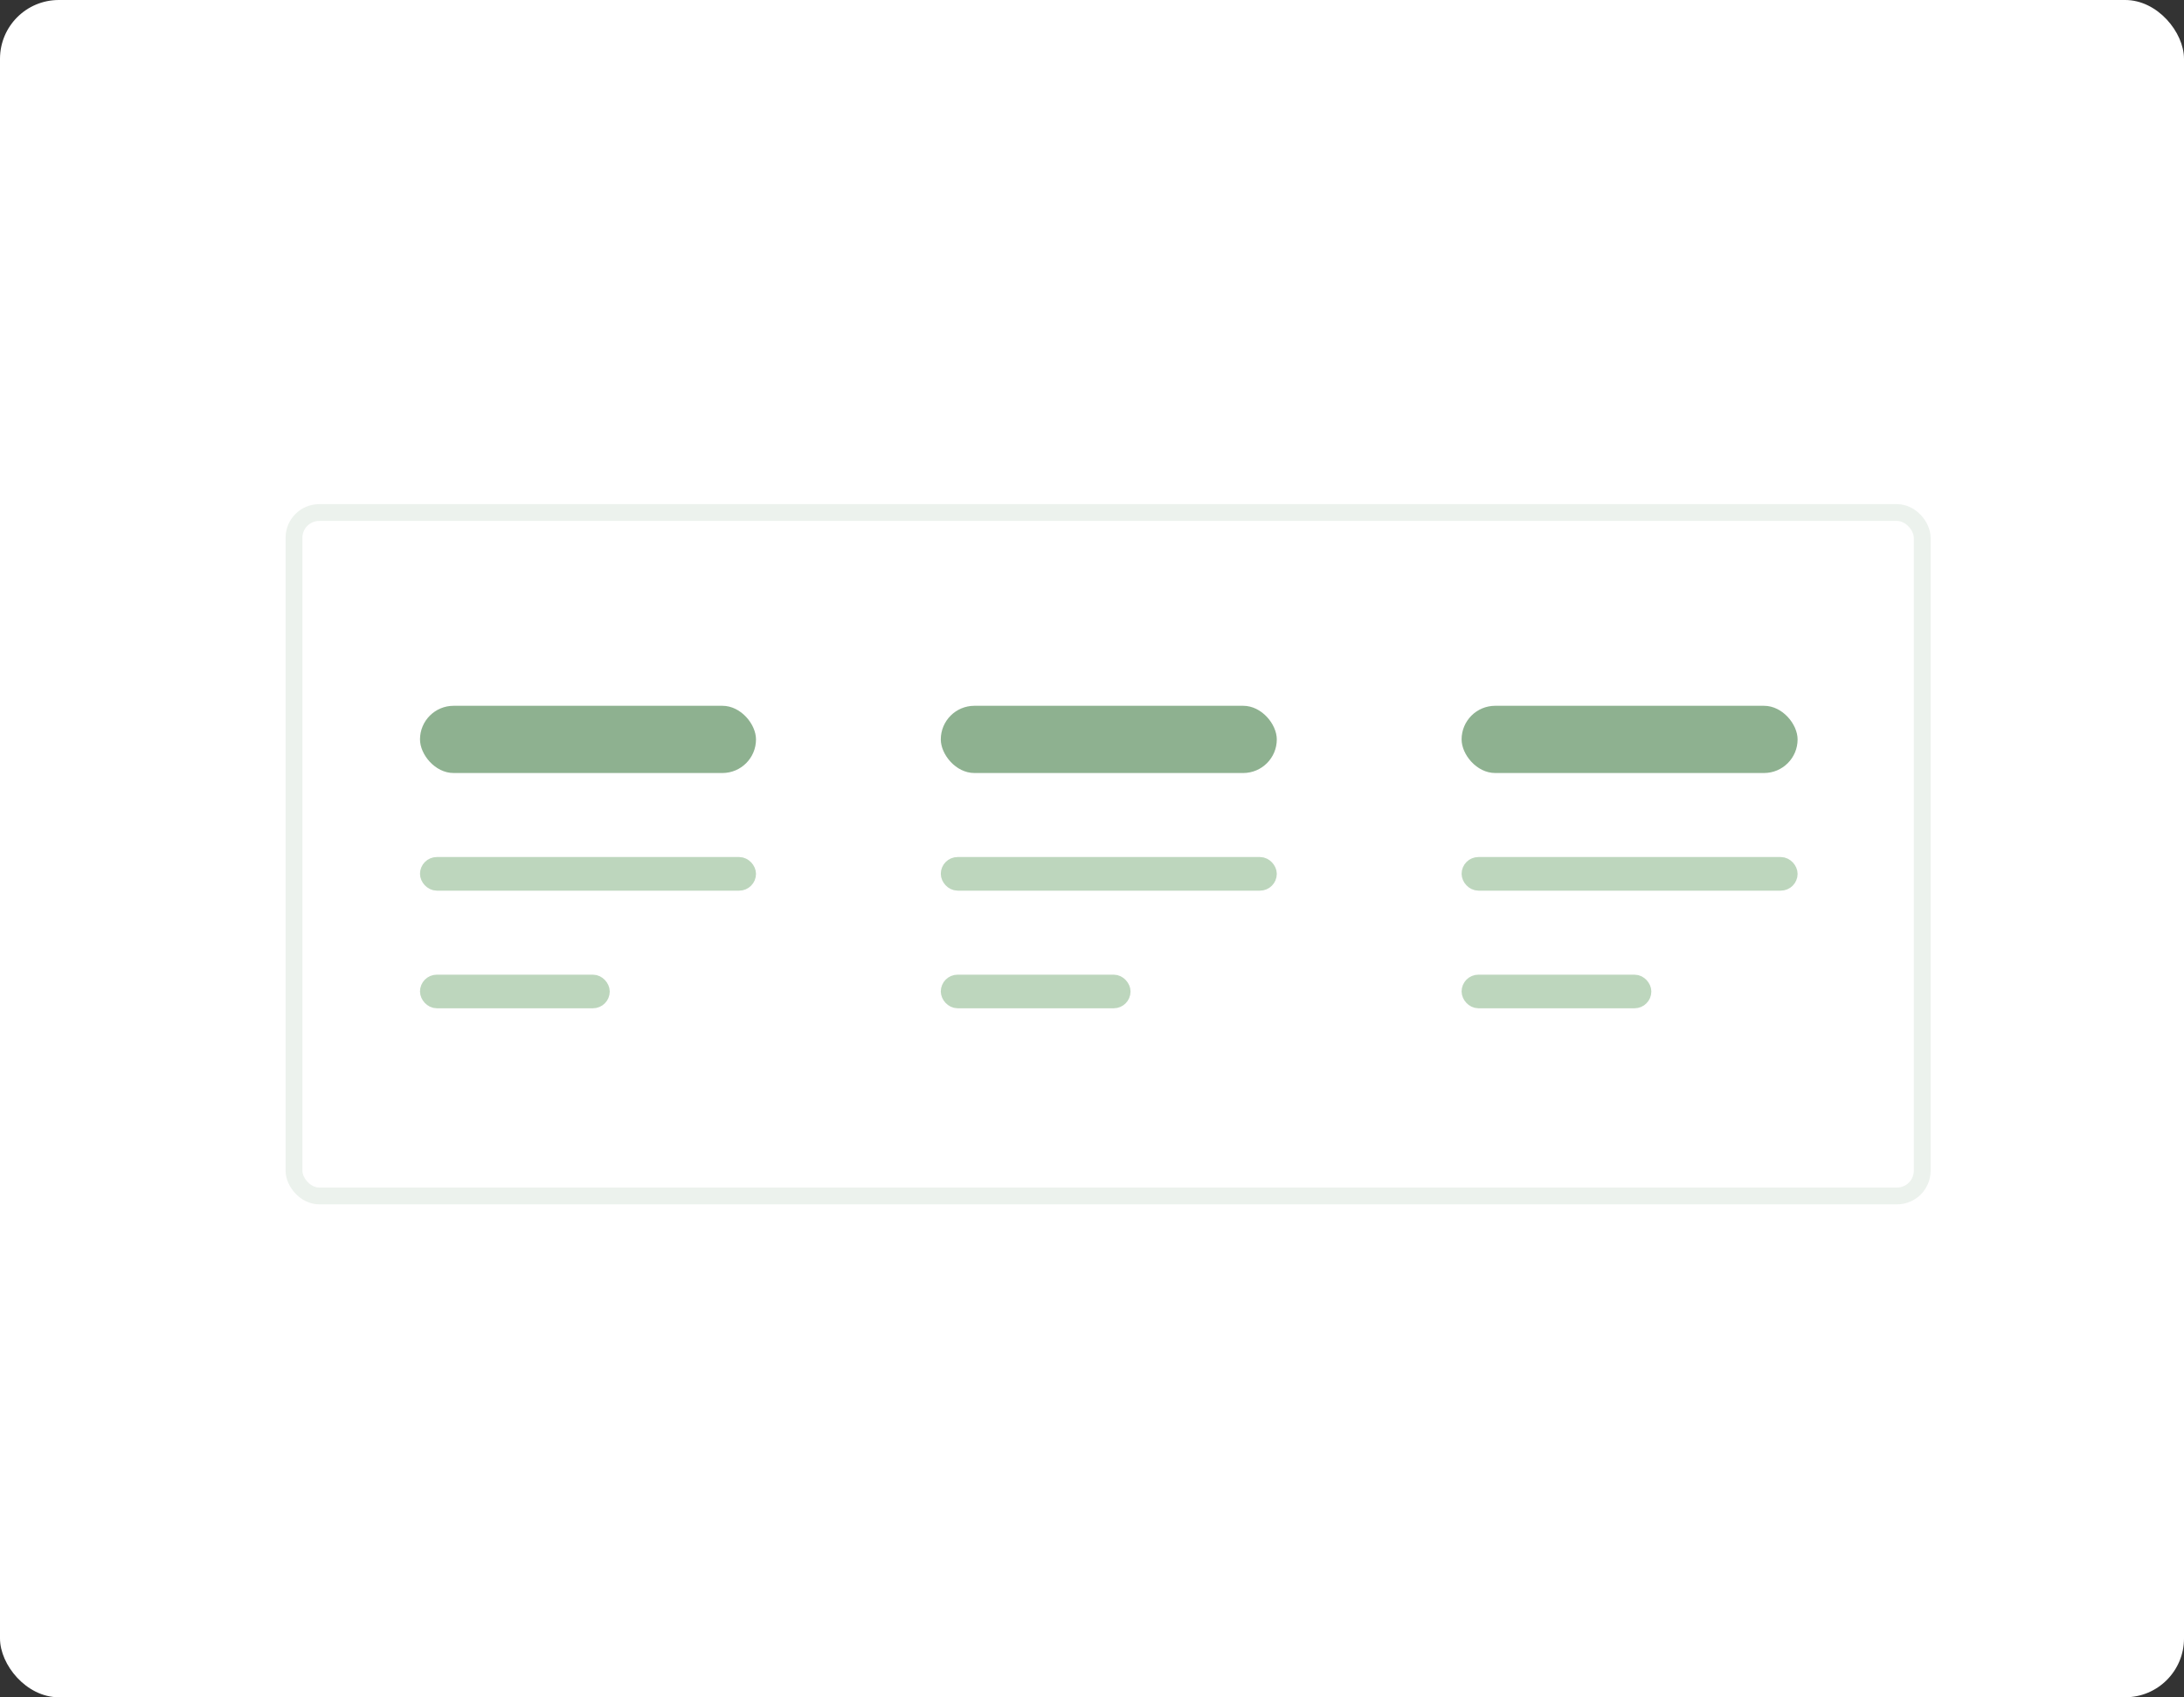
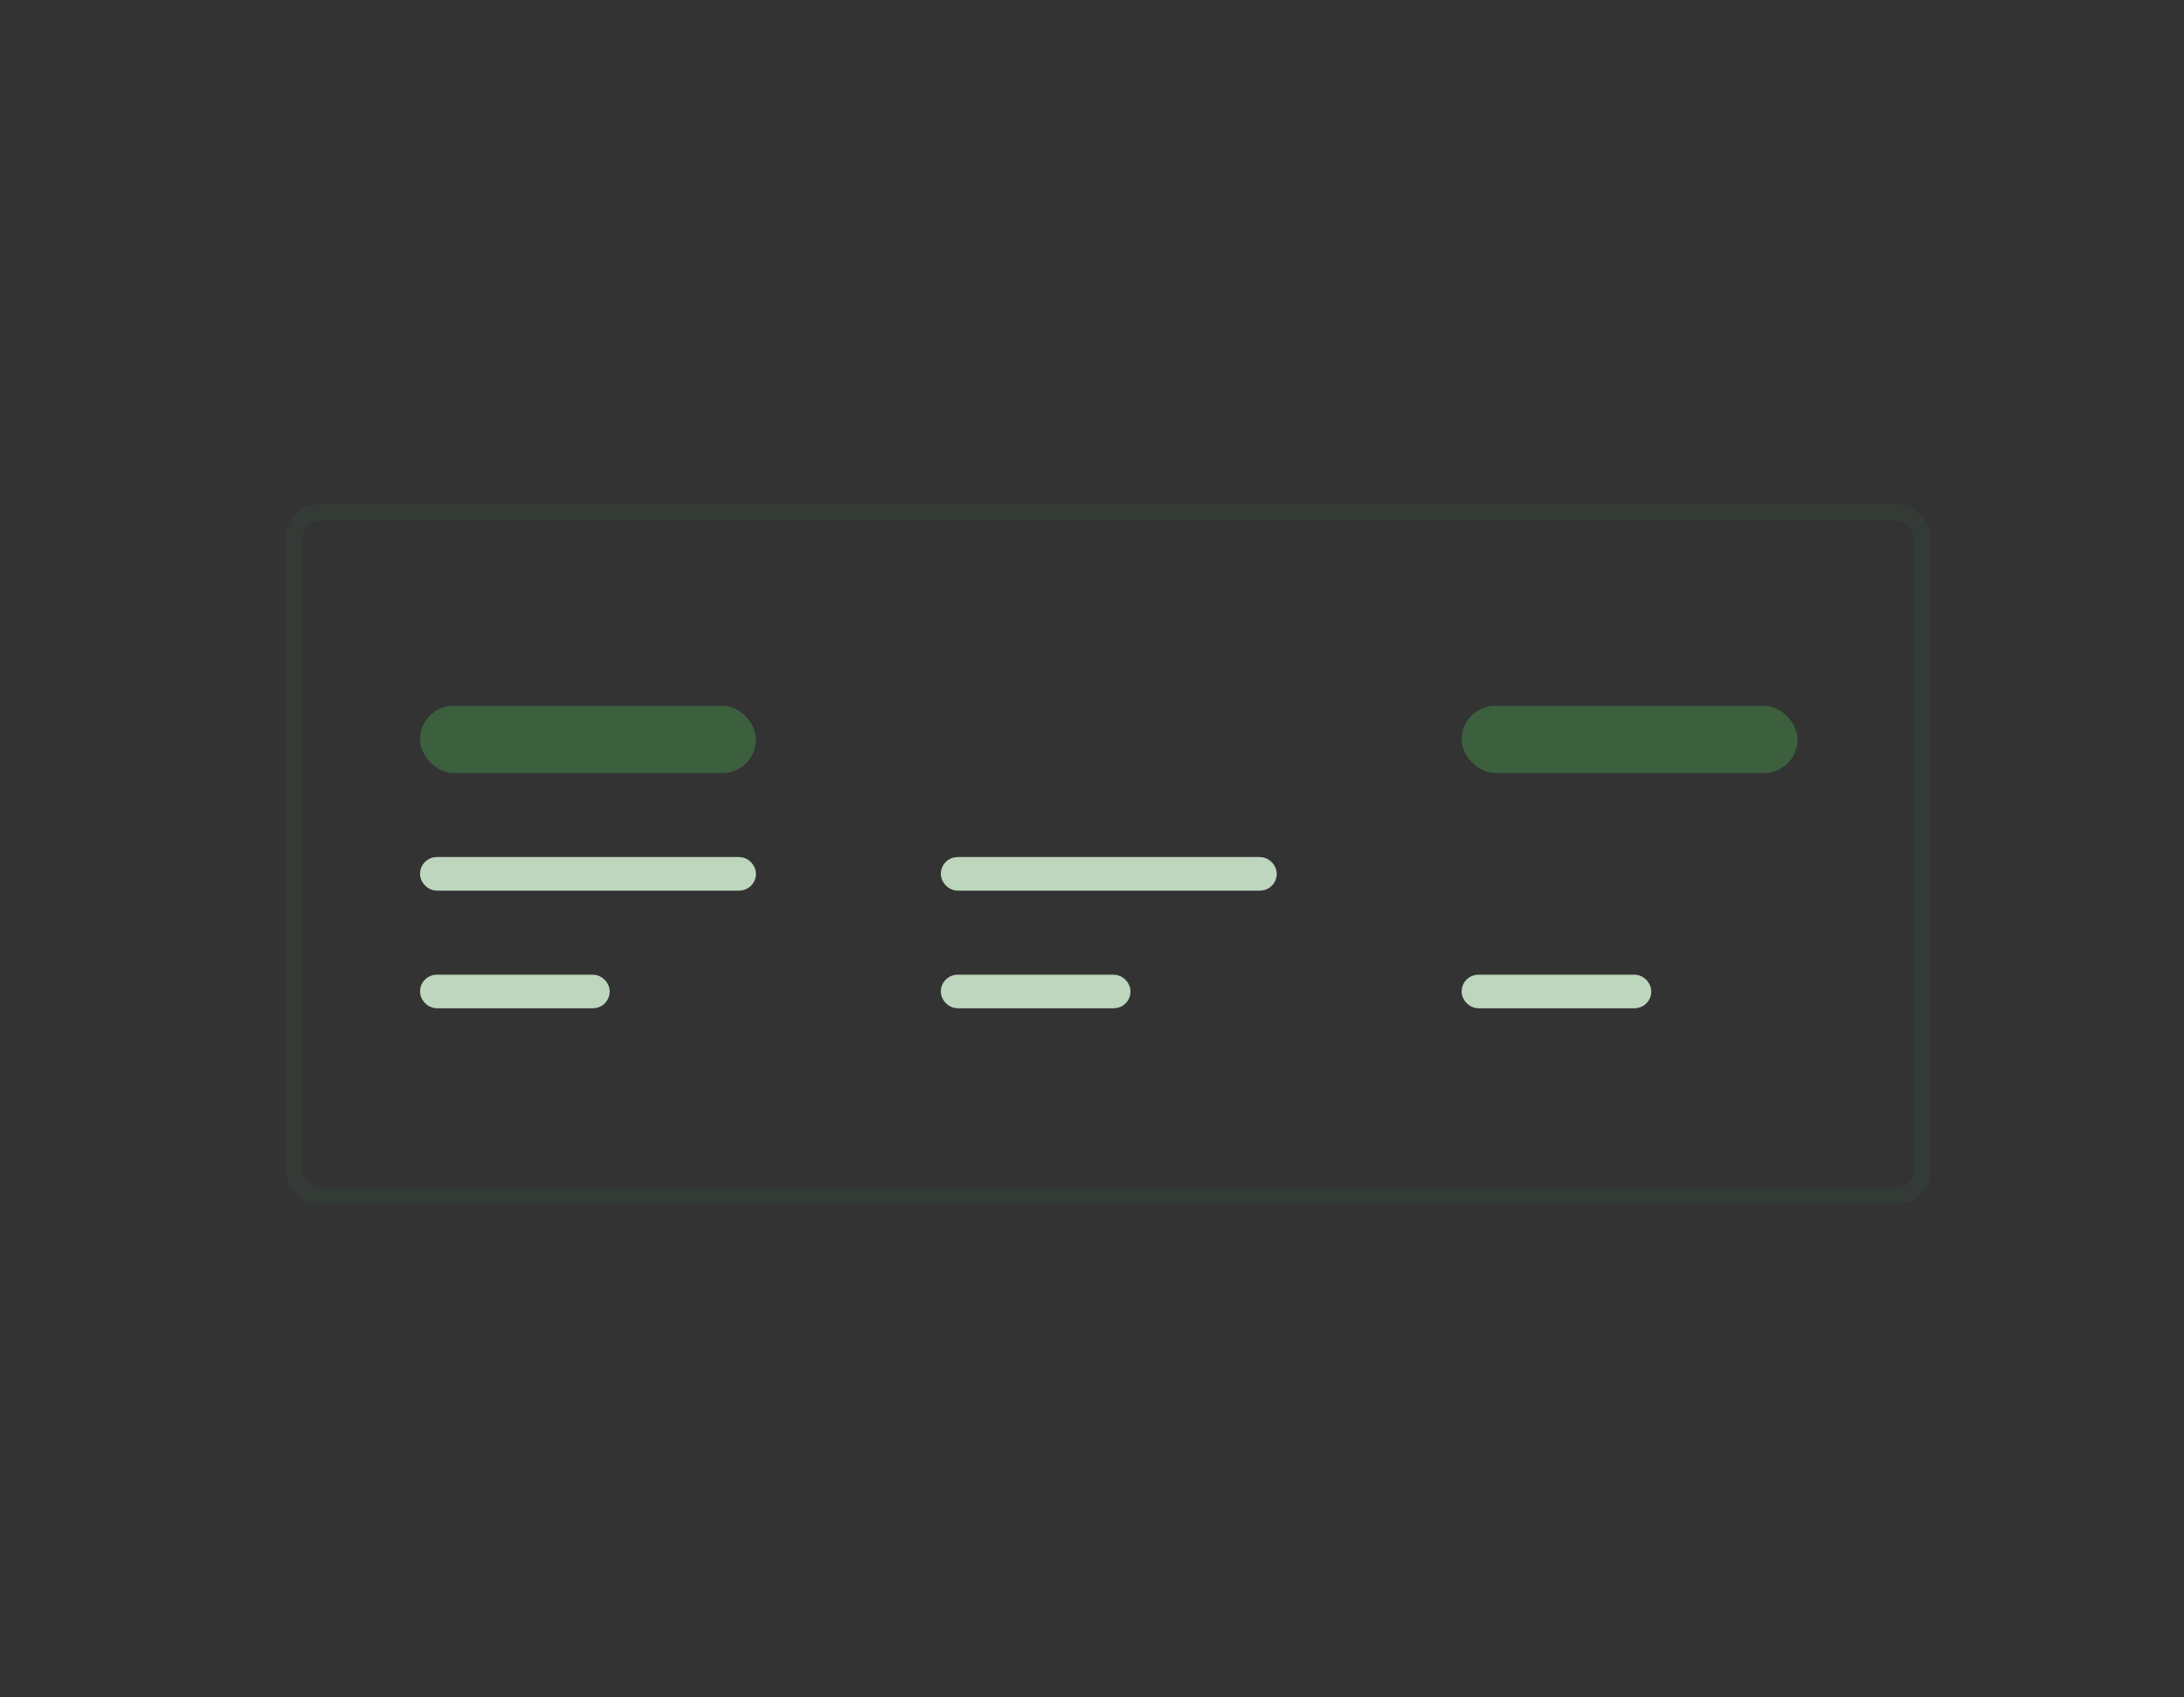
<svg xmlns="http://www.w3.org/2000/svg" width="130" height="101" viewBox="0 0 130 101" fill="none">
  <rect x="0" y="0" width="130" height="101" fill="#333333" stroke="none" />
-   <rect width="130" height="101" rx="3.5" fill="white" />
  <rect x="17.5" y="30.5" width="96.917" height="40.667" rx="1.5" stroke="#437E47" stroke-opacity="0.1" />
  <rect x="25.5" y="51.5" width="19" height="1" rx="0.5" stroke="#BDD6BD" />
  <rect x="25" y="42" width="20" height="4" rx="2" fill="#437E47" fill-opacity="0.6" />
  <rect x="25.5" y="58.5" width="10.294" height="1" rx="0.5" stroke="#BDD6BD" />
  <rect x="56.5" y="51.5" width="19" height="1" rx="0.5" stroke="#BDD6BD" />
-   <rect x="56" y="42" width="20" height="4" rx="2" fill="#437E47" fill-opacity="0.6" />
  <rect x="56.5" y="58.5" width="10.294" height="1" rx="0.5" stroke="#BDD6BD" />
-   <rect x="87.5" y="51.5" width="19" height="1" rx="0.5" stroke="#BDD6BD" />
  <rect x="87" y="42" width="20" height="4" rx="2" fill="#437E47" fill-opacity="0.6" />
  <rect x="87.5" y="58.5" width="10.294" height="1" rx="0.5" stroke="#BDD6BD" />
</svg>